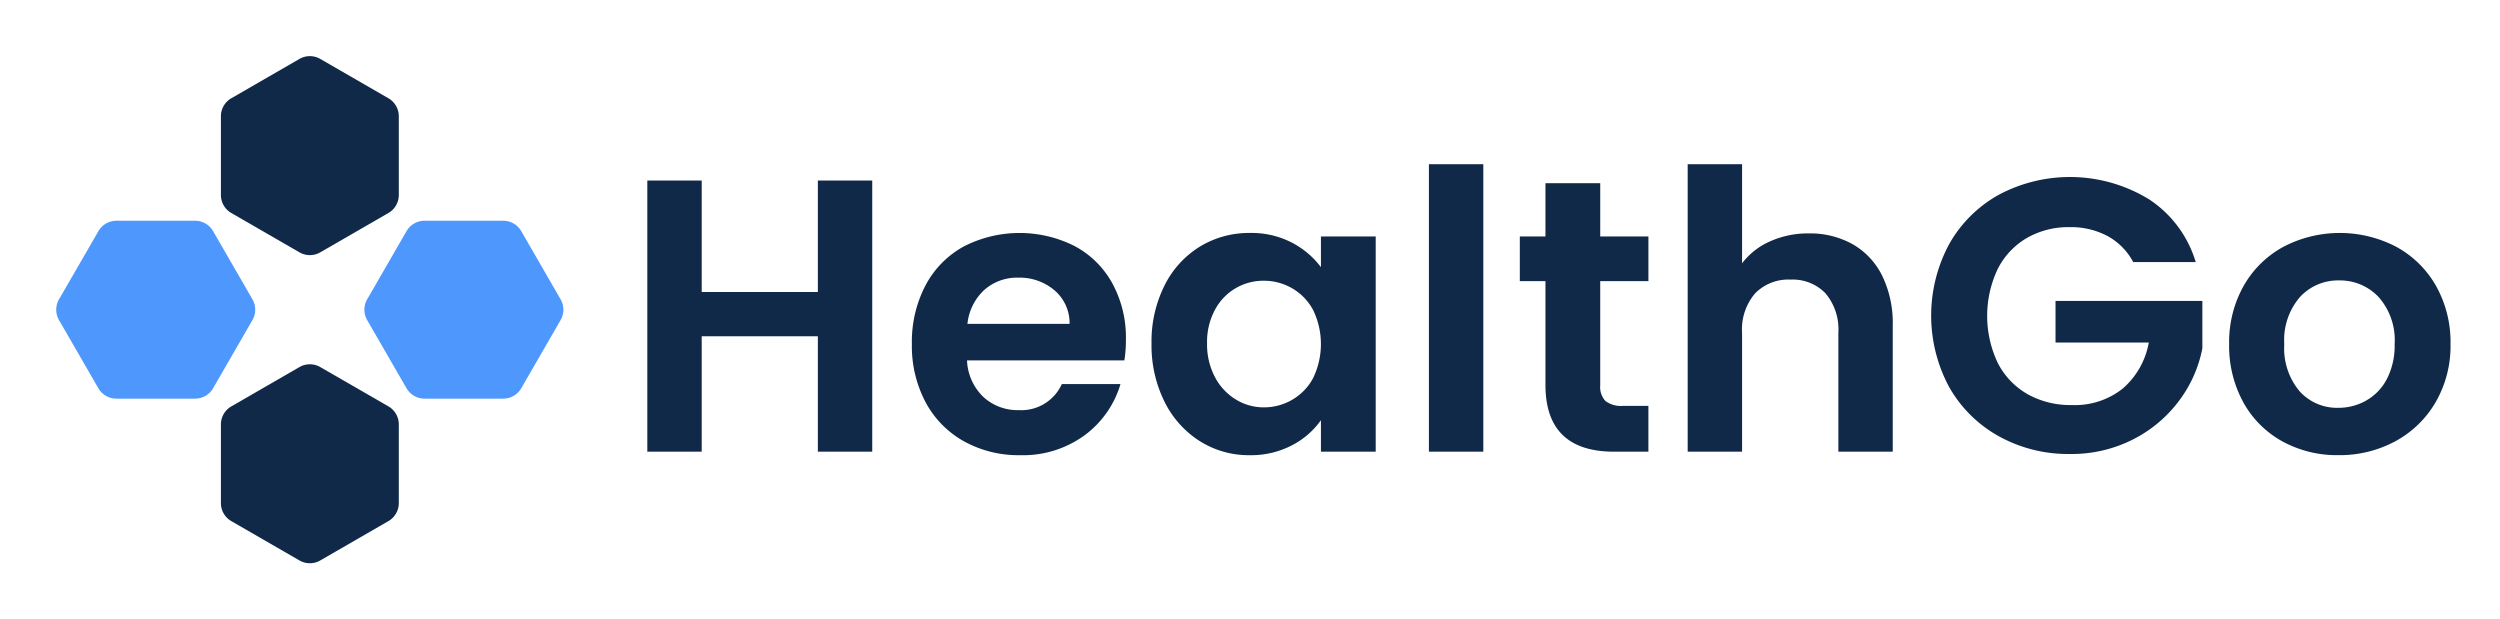
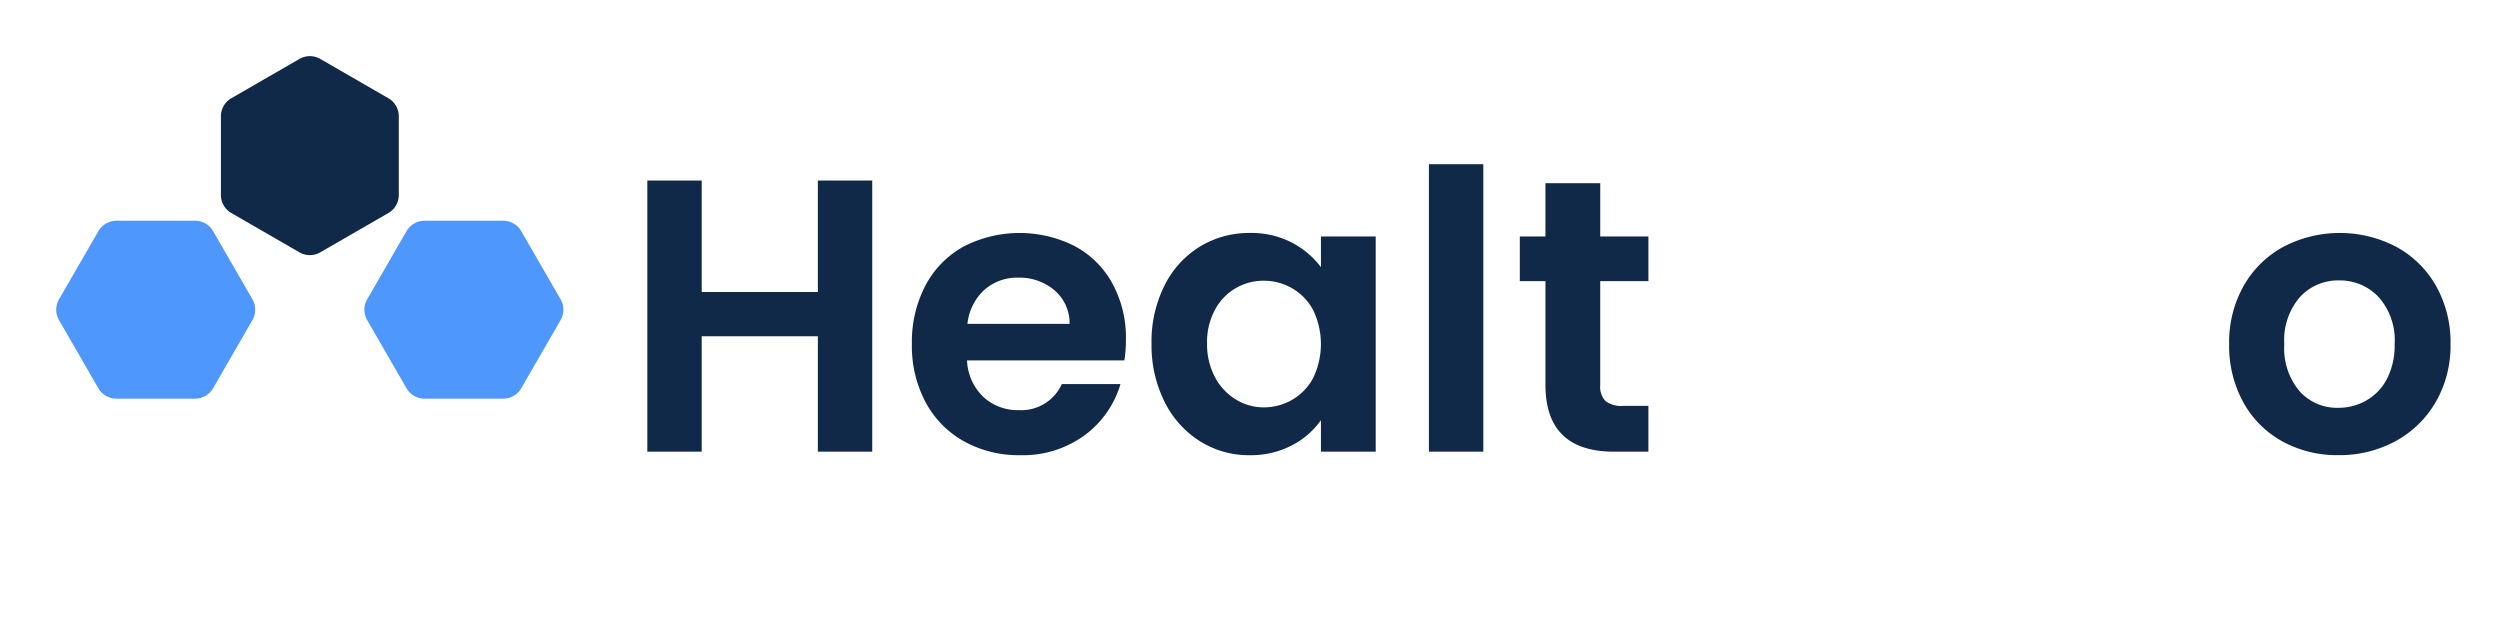
<svg xmlns="http://www.w3.org/2000/svg" width="222" height="55" viewBox="0 0 222 55">
  <g id="logo" transform="translate(-3305 -10105)">
    <rect id="Rectangle_173" data-name="Rectangle 173" width="222" height="55" transform="translate(3305 10105)" fill="rgba(255,255,255,0)" />
    <g id="Primary_Logo_Blue" transform="translate(3254.988 9761.145)">
      <g id="Group_872" data-name="Group 872" transform="translate(107.494 358.437)">
        <path id="Path_1126" data-name="Path 1126" d="M522.143,442.93v24.079h-4.83V456.763H507v10.246h-4.83V442.93H507v9.9h10.314v-9.9h4.83Z" transform="translate(-502.17 -441.482)" fill="#112948" />
        <path id="Path_1127" data-name="Path 1127" d="M721.2,493.934H707.228a4.75,4.75,0,0,0,1.448,3.243,4.47,4.47,0,0,0,3.14,1.172,3.945,3.945,0,0,0,3.83-2.311h5.209a8.7,8.7,0,0,1-3.174,4.536,9.268,9.268,0,0,1-5.76,1.777,9.975,9.975,0,0,1-4.951-1.224,8.6,8.6,0,0,1-3.415-3.467,10.615,10.615,0,0,1-1.224-5.175,10.819,10.819,0,0,1,1.208-5.209,8.433,8.433,0,0,1,3.38-3.449,10.855,10.855,0,0,1,9.883-.035,8.261,8.261,0,0,1,3.346,3.329,10.077,10.077,0,0,1,1.19,4.951A11.589,11.589,0,0,1,721.2,493.934Zm-4.864-3.243a3.833,3.833,0,0,0-1.345-2.983,4.766,4.766,0,0,0-3.208-1.121,4.385,4.385,0,0,0-3.019,1.087,4.778,4.778,0,0,0-1.5,3.019h9.072Z" transform="translate(-678.838 -476.513)" fill="#112948" />
        <path id="Path_1128" data-name="Path 1128" d="M884.826,487.267a8.471,8.471,0,0,1,3.14-3.449,8.366,8.366,0,0,1,4.433-1.208,7.784,7.784,0,0,1,3.743.863,7.6,7.6,0,0,1,2.57,2.174v-2.725h4.864v19.111h-4.864v-2.794a7.188,7.188,0,0,1-2.57,2.225,7.86,7.86,0,0,1-3.777.88,8.127,8.127,0,0,1-4.4-1.242,8.694,8.694,0,0,1-3.14-3.5,11.234,11.234,0,0,1-1.156-5.191A11.055,11.055,0,0,1,884.826,487.267Zm13.194,2.19a4.867,4.867,0,0,0-1.863-1.932,4.978,4.978,0,0,0-2.519-.672,4.85,4.85,0,0,0-4.33,2.569,6,6,0,0,0-.707,2.983,6.2,6.2,0,0,0,.707,3.019,5.079,5.079,0,0,0,1.863,1.983,4.73,4.73,0,0,0,2.467.69,4.984,4.984,0,0,0,2.519-.673,4.86,4.86,0,0,0,1.863-1.932,6.944,6.944,0,0,0,0-6.036Z" transform="translate(-838.895 -476.505)" fill="#112948" />
        <path id="Path_1129" data-name="Path 1129" d="M1098.36,430.59v25.527h-4.83V430.59Z" transform="translate(-1024.124 -430.59)" fill="#112948" />
        <path id="Path_1130" data-name="Path 1130" d="M1169.45,453.665v9.245a1.822,1.822,0,0,0,.466,1.4,2.287,2.287,0,0,0,1.569.431h2.243v4.07h-3.036q-6.105,0-6.105-5.933v-9.211h-2.277V449.7h2.277V444.97h4.864V449.7h4.278v3.967h-4.278Z" transform="translate(-1084.832 -443.282)" fill="#112948" />
-         <path id="Path_1131" data-name="Path 1131" d="M1303.906,437.679a6.55,6.55,0,0,1,2.64,2.794,9.588,9.588,0,0,1,.948,4.433v11.211h-4.83V445.561a4.952,4.952,0,0,0-1.138-3.5,4.034,4.034,0,0,0-3.1-1.224,4.13,4.13,0,0,0-3.156,1.224,4.905,4.905,0,0,0-1.156,3.5v10.556h-4.83V430.59h4.83v8.8a6.3,6.3,0,0,1,2.484-1.949,8.236,8.236,0,0,1,3.449-.707A7.744,7.744,0,0,1,1303.906,437.679Z" transform="translate(-1196.9 -430.59)" fill="#112948" />
-         <path id="Path_1132" data-name="Path 1132" d="M1491.5,447.835a5.654,5.654,0,0,0-2.277-2.311,6.923,6.923,0,0,0-3.38-.793,7.4,7.4,0,0,0-3.794.966,6.681,6.681,0,0,0-2.587,2.759,9.736,9.736,0,0,0,.016,8.348,6.706,6.706,0,0,0,2.64,2.759,7.784,7.784,0,0,0,3.933.966,6.819,6.819,0,0,0,4.519-1.466,7,7,0,0,0,2.311-4.088H1484.6v-3.691h13.039v4.209a11.311,11.311,0,0,1-2.07,4.657,11.686,11.686,0,0,1-4.088,3.432,12.018,12.018,0,0,1-5.605,1.293,12.687,12.687,0,0,1-6.3-1.569,11.415,11.415,0,0,1-4.415-4.364,13.391,13.391,0,0,1,0-12.712,11.387,11.387,0,0,1,4.415-4.381,13.446,13.446,0,0,1,13.333.414,10.131,10.131,0,0,1,4.14,5.571Z" transform="translate(-1359.551 -439.143)" fill="#112948" />
        <path id="Path_1133" data-name="Path 1133" d="M1703.716,501.117a8.811,8.811,0,0,1-3.467-3.467,10.389,10.389,0,0,1-1.259-5.175,10.168,10.168,0,0,1,1.293-5.175,8.989,8.989,0,0,1,3.536-3.467,10.832,10.832,0,0,1,10,0,9,9,0,0,1,3.536,3.467,10.167,10.167,0,0,1,1.293,5.175,9.954,9.954,0,0,1-1.329,5.175,9.2,9.2,0,0,1-3.588,3.467,10.429,10.429,0,0,1-5.054,1.224A10.061,10.061,0,0,1,1703.716,501.117Zm7.434-3.622a4.637,4.637,0,0,0,1.845-1.914,6.449,6.449,0,0,0,.69-3.1,5.754,5.754,0,0,0-1.432-4.191,4.705,4.705,0,0,0-3.5-1.466,4.6,4.6,0,0,0-3.467,1.466,5.837,5.837,0,0,0-1.4,4.191,5.932,5.932,0,0,0,1.363,4.191,4.486,4.486,0,0,0,3.433,1.466A5.041,5.041,0,0,0,1711.15,497.5Z" transform="translate(-1558.524 -476.505)" fill="#112948" />
      </g>
      <g id="Group_875" data-name="Group 875" transform="translate(55.012 348.843)">
        <g id="Group_873" data-name="Group 873" transform="translate(14.617 0)">
          <path id="Path_1134" data-name="Path 1134" d="M179.55,354.181v6.988a1.844,1.844,0,0,0,.923,1.6l6.053,3.494a1.844,1.844,0,0,0,1.845,0l6.053-3.494a1.846,1.846,0,0,0,.923-1.6v-6.988a1.844,1.844,0,0,0-.923-1.6l-6.053-3.494a1.844,1.844,0,0,0-1.845,0l-6.053,3.494A1.844,1.844,0,0,0,179.55,354.181Z" transform="translate(-179.55 -348.843)" fill="#112948" />
-           <path id="Path_1135" data-name="Path 1135" d="M179.55,587.291v6.988a1.843,1.843,0,0,0,.923,1.6l6.053,3.494a1.844,1.844,0,0,0,1.845,0l6.053-3.494a1.846,1.846,0,0,0,.923-1.6v-6.988a1.844,1.844,0,0,0-.923-1.6L188.37,582.2a1.844,1.844,0,0,0-1.845,0l-6.053,3.494A1.842,1.842,0,0,0,179.55,587.291Z" transform="translate(-179.55 -554.593)" fill="#112948" />
        </g>
        <g id="Group_874" data-name="Group 874" transform="translate(0 14.615)">
          <path id="Path_1136" data-name="Path 1136" d="M300.459,473.37h-6.988a1.843,1.843,0,0,0-1.6.923l-3.494,6.053a1.844,1.844,0,0,0,0,1.845l3.493,6.053a1.846,1.846,0,0,0,1.6.922h6.988a1.844,1.844,0,0,0,1.6-.922l3.494-6.053a1.844,1.844,0,0,0,0-1.845l-3.494-6.053A1.843,1.843,0,0,0,300.459,473.37Z" transform="translate(-260.772 -473.37)" fill="#4e97fd" />
          <path id="Path_1137" data-name="Path 1137" d="M67.34,473.37H60.352a1.843,1.843,0,0,0-1.6.923l-3.5,6.053a1.844,1.844,0,0,0,0,1.845l3.494,6.053a1.846,1.846,0,0,0,1.6.922h6.988a1.844,1.844,0,0,0,1.6-.922l3.494-6.053a1.844,1.844,0,0,0,0-1.845l-3.494-6.053A1.84,1.84,0,0,0,67.34,473.37Z" transform="translate(-55.012 -473.37)" fill="#4e97fd" />
        </g>
      </g>
    </g>
  </g>
</svg>